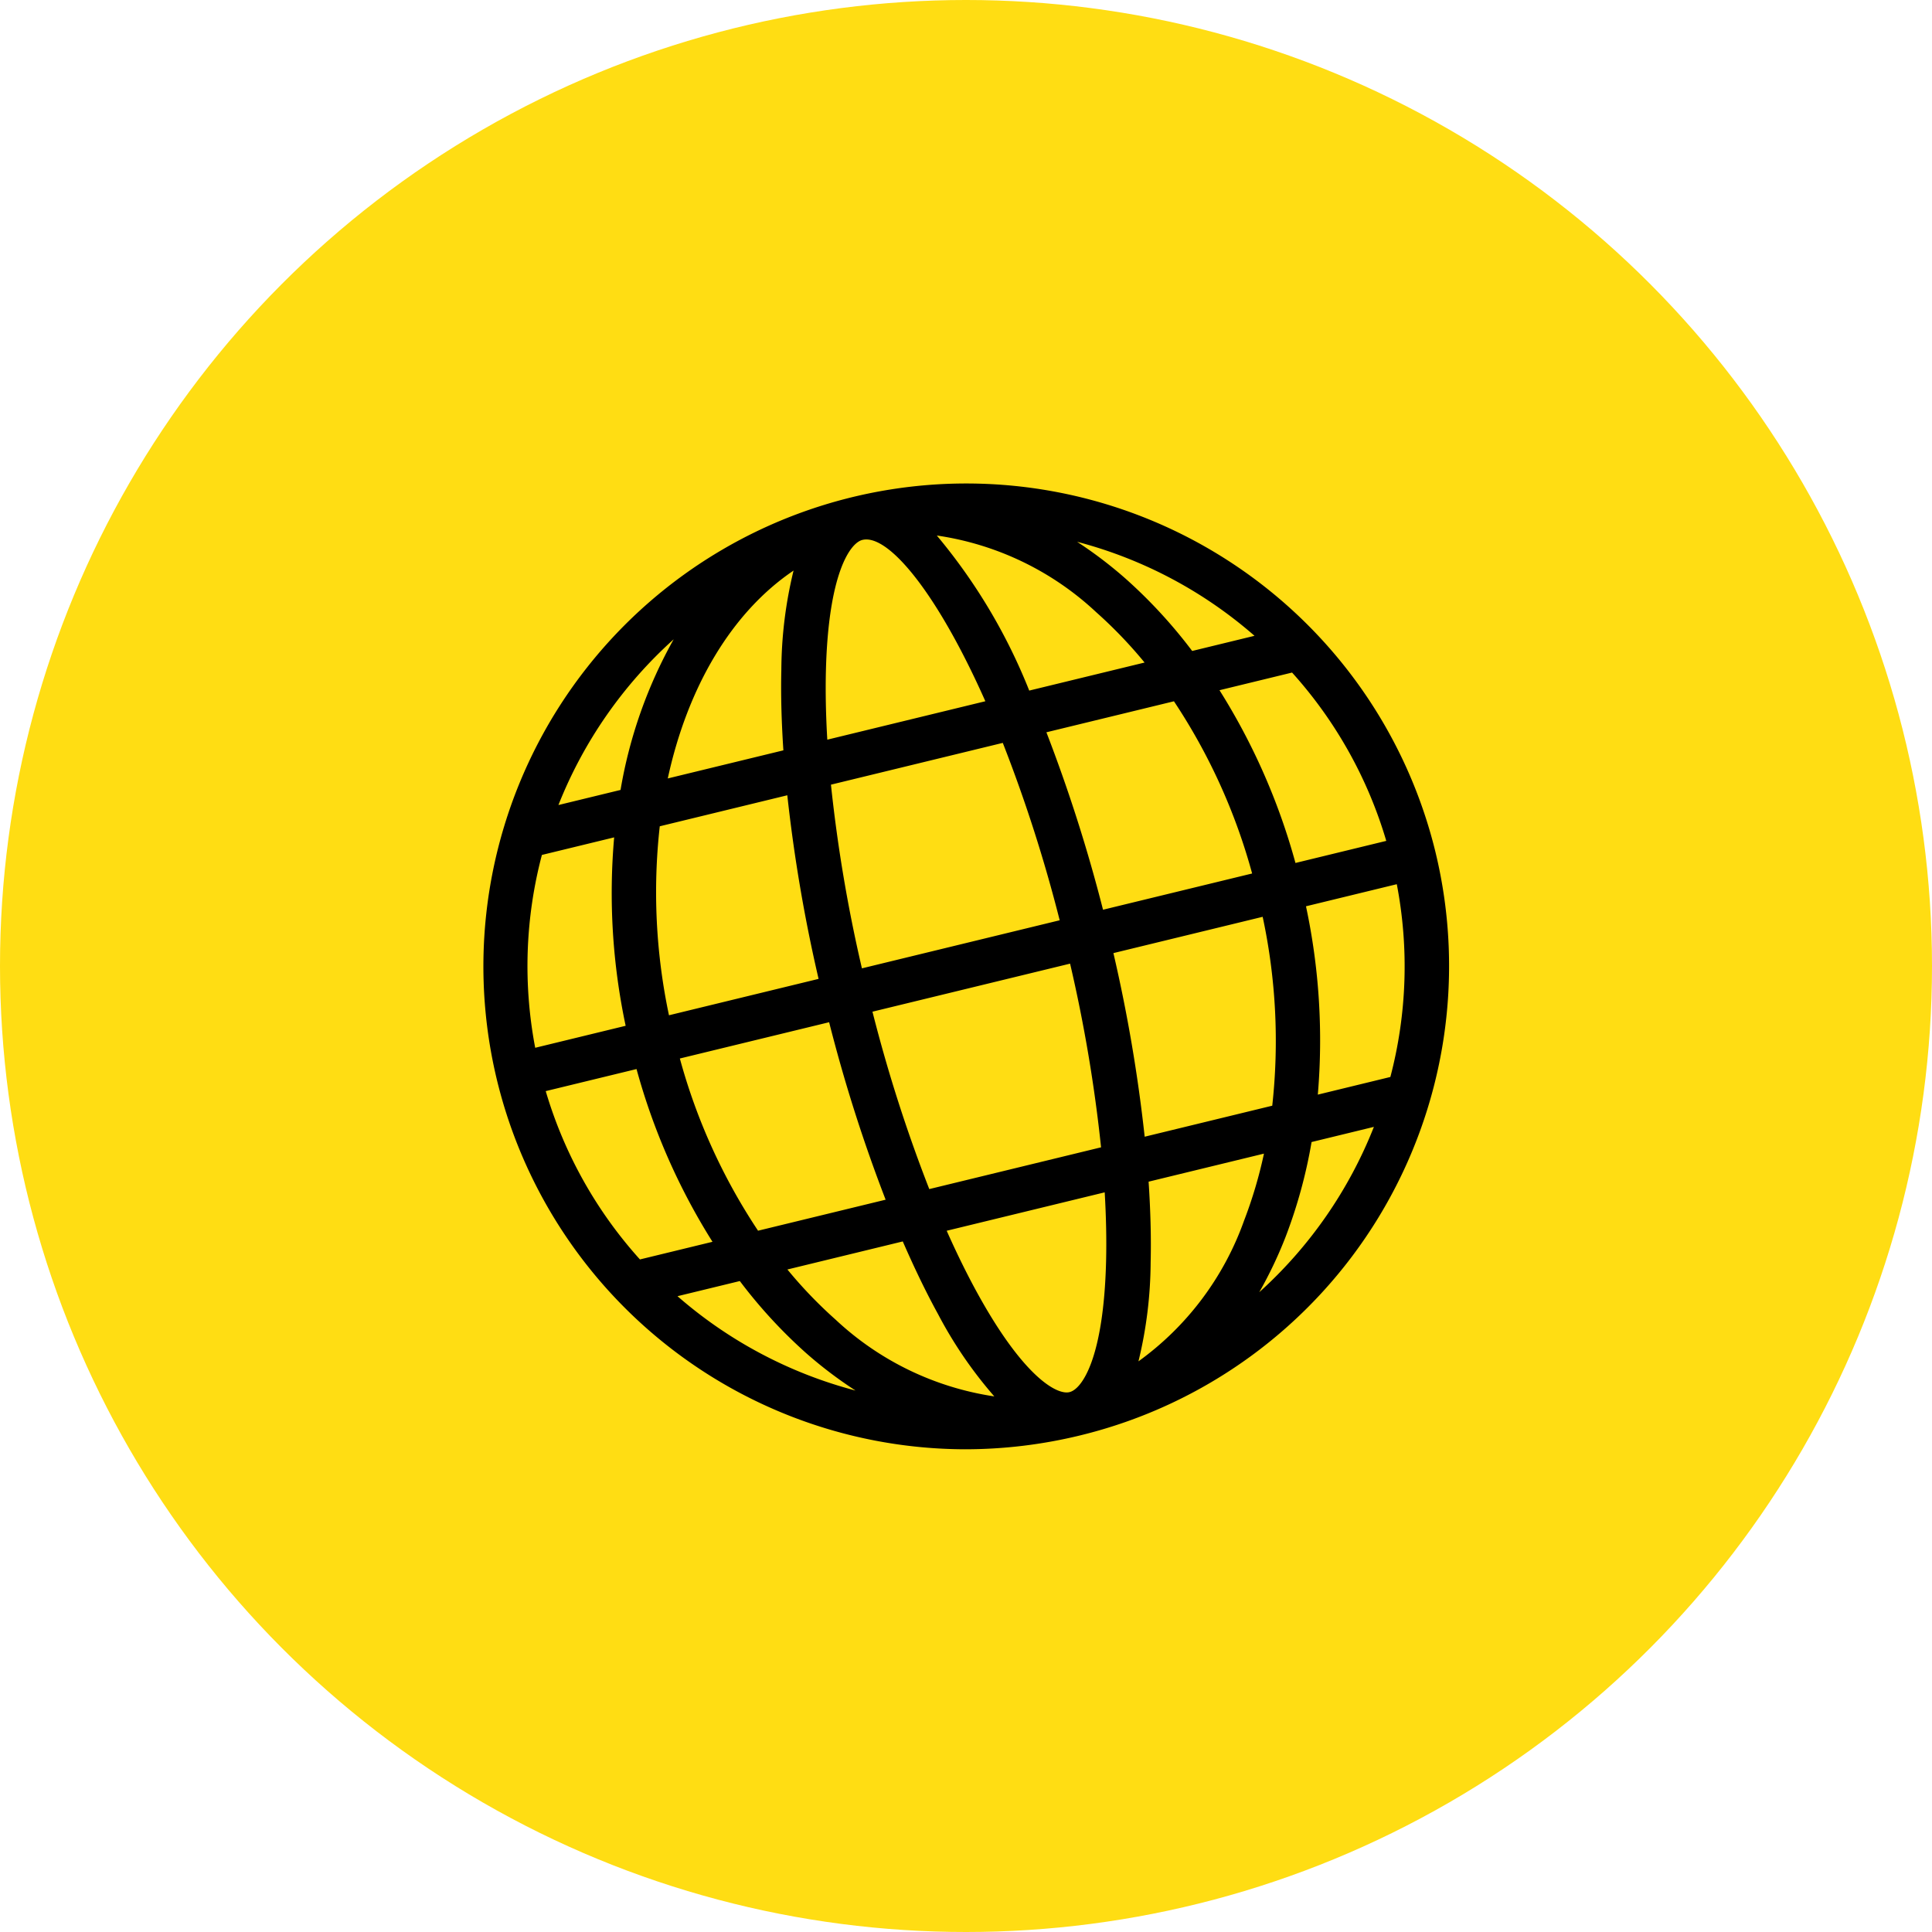
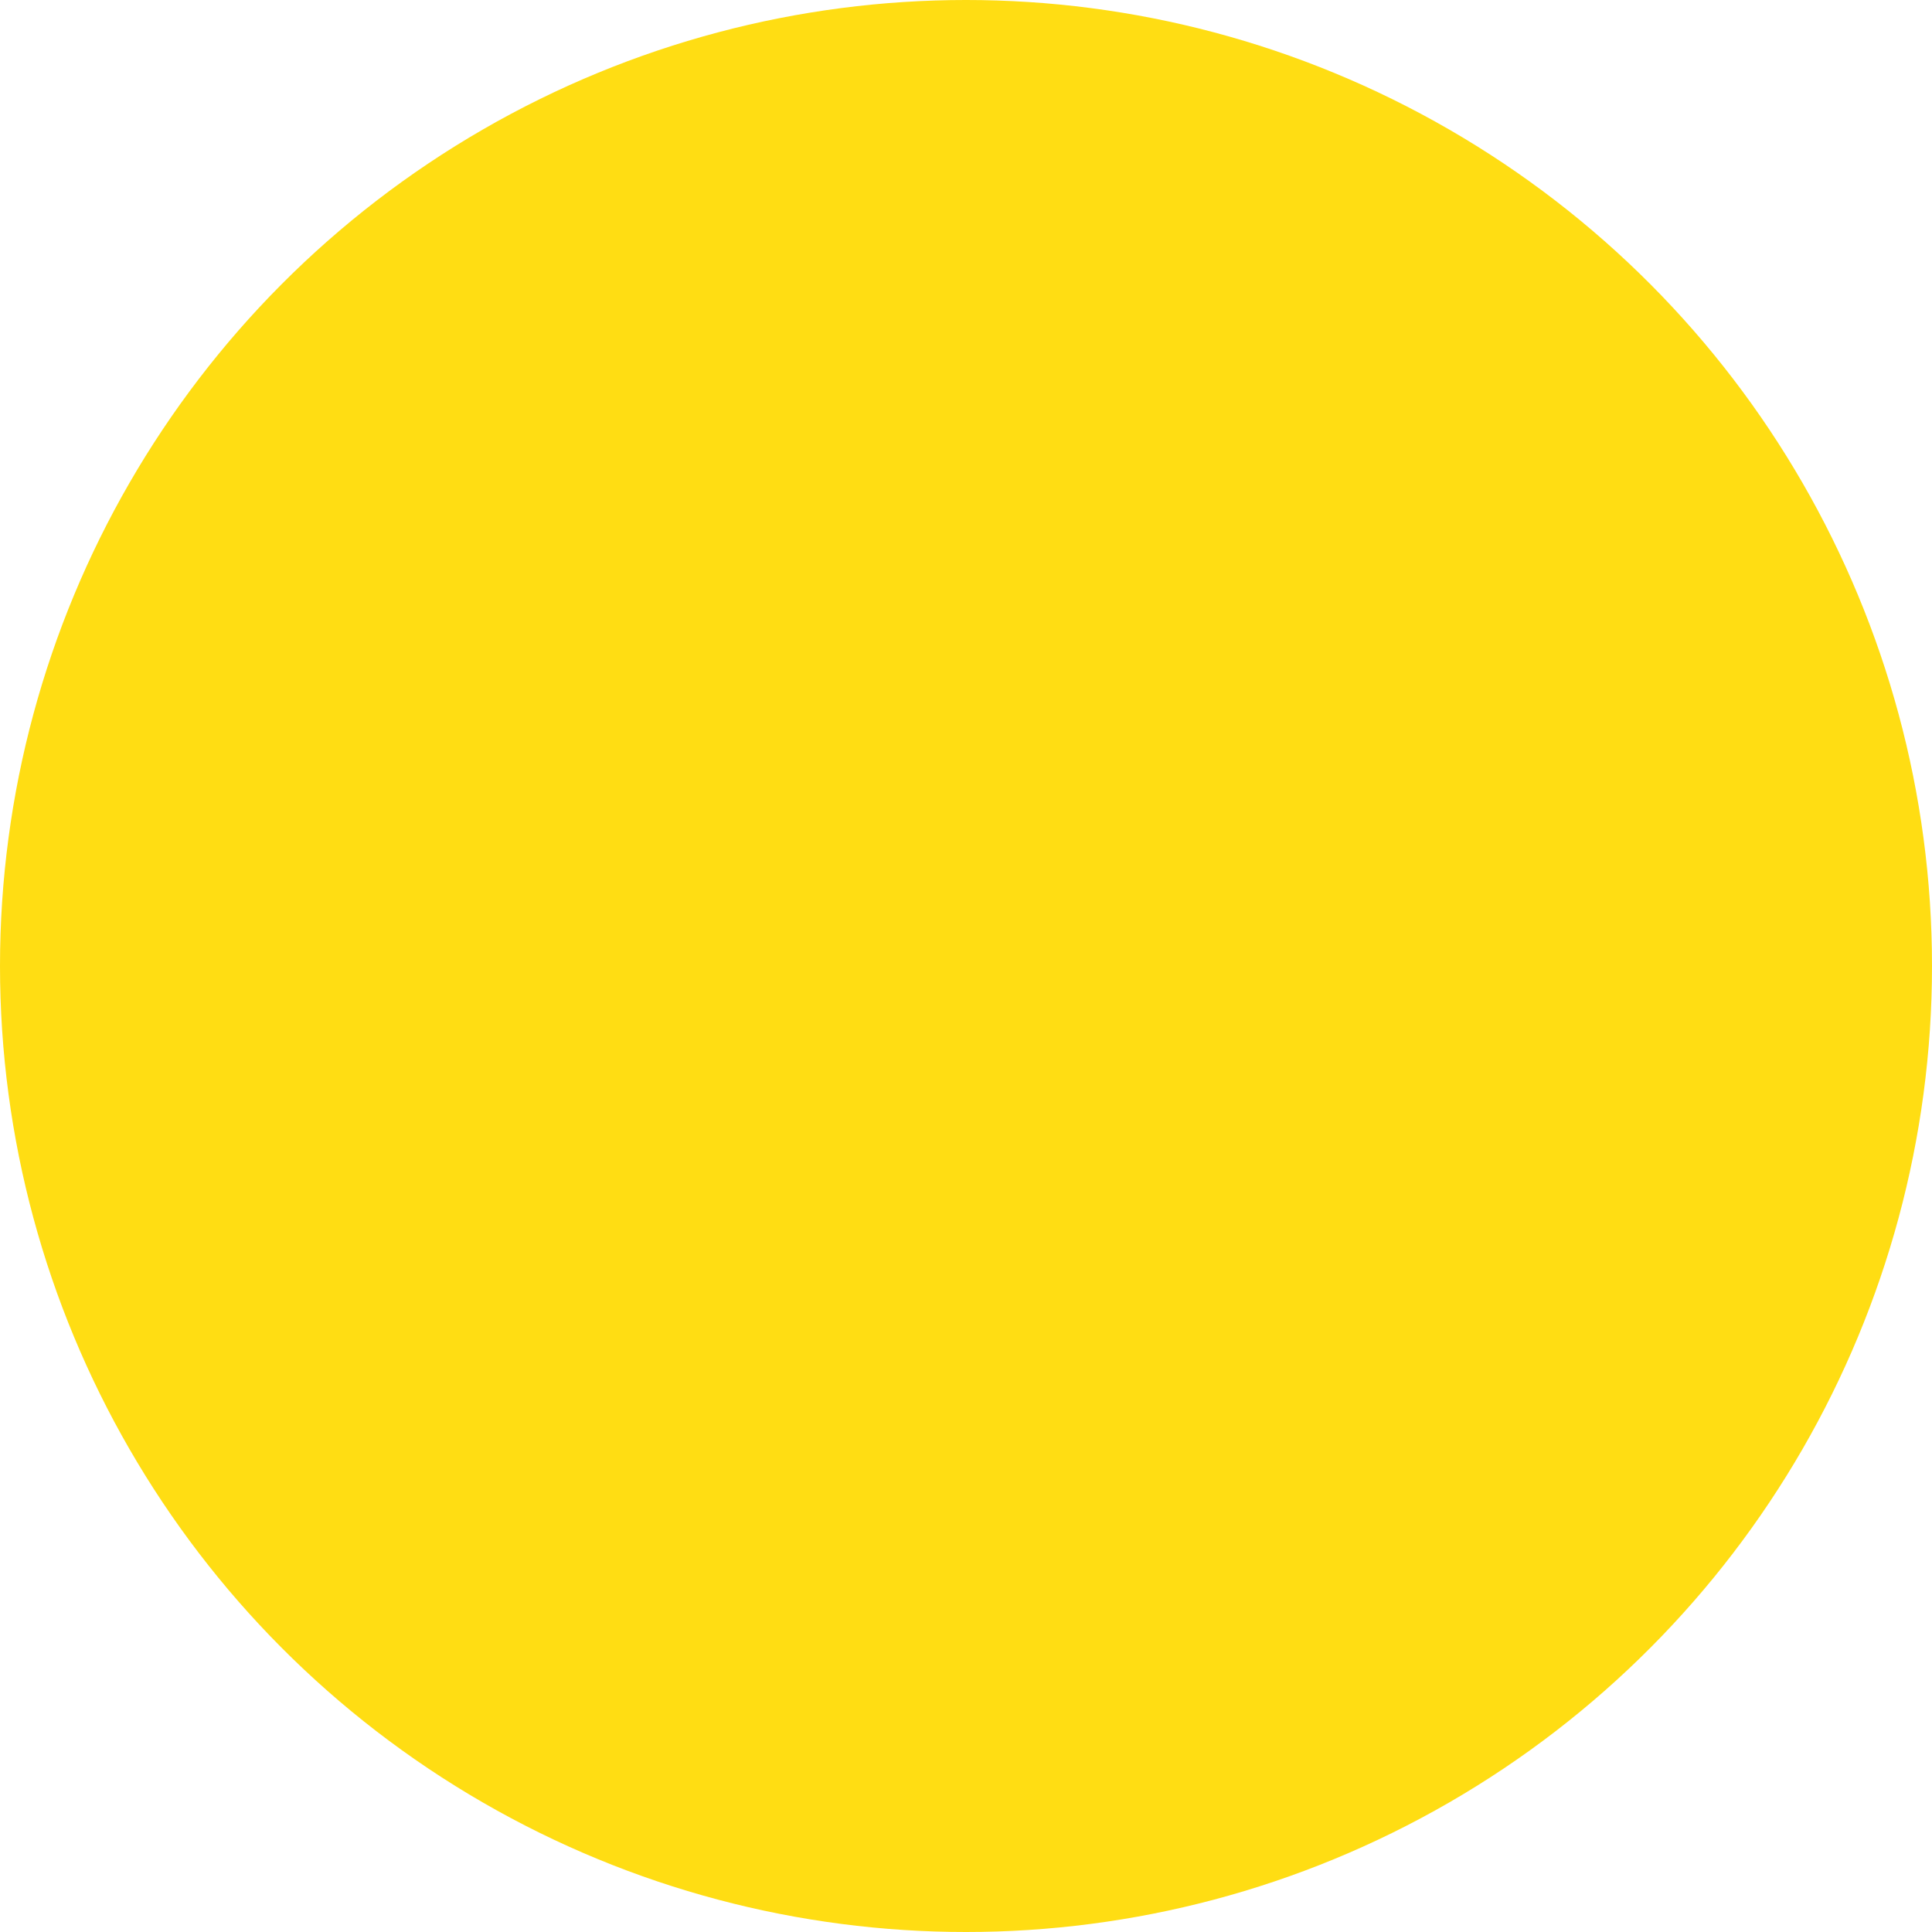
<svg xmlns="http://www.w3.org/2000/svg" id="b10822b2-dccd-441a-91d7-3ea82c89c774" data-name="Capa 2" viewBox="0 0 130 130">
  <circle cx="65" cy="65" r="65" style="fill: #ffdd13" />
-   <path d="M96.586,57.321A32.493,32.493,0,1,0,64.94,97.519a32.746,32.746,0,0,0,7.738-.933A32.508,32.508,0,0,0,96.586,57.321Zm-53.526,27.424a29.281,29.281,0,0,1-6.339-11.326l6.11-1.485a43.206,43.206,0,0,0,5.111,11.624ZM36.463,57.527l4.862-1.182a42.998,42.998,0,0,0,.774,12.678l-6.086,1.48A29.293,29.293,0,0,1,36.463,57.527Zm50.478-12.272a29.28,29.28,0,0,1,6.338,11.326L87.169,58.067a43.209,43.209,0,0,0-5.112-11.624Zm-2.687,13.52L74.22,61.214a105.519,105.519,0,0,0-3.81-11.94l8.582-2.086A39.85,39.85,0,0,1,84.253,58.775ZM57.997,65.158a100.942,100.942,0,0,1-2.084-12.36l11.562-2.811a100.22,100.22,0,0,1,3.829,11.936Zm14.007-.317a100.968,100.968,0,0,1,2.084,12.36L62.529,80.011a100.978,100.978,0,0,1-3.823-11.937ZM69.255,46.468a38.24,38.24,0,0,0-6.219-10.434,19.886,19.886,0,0,1,10.725,5.16,30.039,30.039,0,0,1,3.255,3.387ZM58.29,36.299c1.776,0,4.906,3.89,8.012,10.886L55.667,49.771c-.096-1.633-.129-3.189-.093-4.64.163-6.516,1.62-8.598,2.456-8.801A1.106,1.106,0,0,1,58.29,36.299Zm-4.893,2.093a28.712,28.712,0,0,0-.822,6.664c-.042,1.69.01,3.517.137,5.433l-7.779,1.891C46.263,46.245,49.22,41.214,53.397,38.392Zm-.421,15.12a104.753,104.753,0,0,0,2.105,12.355L45.014,68.315a40.003,40.003,0,0,1-.62-12.716Zm-7.23,17.712L55.79,68.783A104.695,104.695,0,0,0,59.592,80.725l-8.584,2.087A39.845,39.845,0,0,1,45.746,71.225ZM60.746,83.533c.767,1.761,1.559,3.408,2.372,4.89a28.724,28.724,0,0,0,3.787,5.538,19.914,19.914,0,0,1-10.667-5.154,30.04,30.04,0,0,1-3.255-3.386Zm5.002,3.446c-.698-1.272-1.383-2.669-2.047-4.164l10.632-2.585c.096,1.633.129,3.189.093,4.64-.163,6.516-1.62,8.598-2.456,8.801C71.147,93.888,68.886,92.696,65.748,86.979Zm10.856,4.624a28.736,28.736,0,0,0,.82-6.658c.042-1.69-.01-3.517-.137-5.433l7.762-1.887a30.038,30.038,0,0,1-1.337,4.504A19.915,19.915,0,0,1,76.604,91.602Zm.419-15.116A104.696,104.696,0,0,0,74.919,64.132l10.043-2.442A39.846,39.846,0,0,1,85.607,74.4ZM87.877,60.982l6.11-1.486a29.278,29.278,0,0,1-.432,12.971L88.673,73.655A43.199,43.199,0,0,0,87.877,60.982ZM84.413,42.782l-4.194,1.02a33.555,33.555,0,0,0-4.477-4.862,28.304,28.304,0,0,0-3.266-2.484,29.491,29.491,0,0,1,11.937,6.326Zm-39.082.235a31.381,31.381,0,0,0-3.576,10.136l-4.18,1.016A29.713,29.713,0,0,1,45.331,43.017Zm.257,44.201L49.781,86.199a33.572,33.572,0,0,0,4.477,4.862,28.219,28.219,0,0,0,3.309,2.506,29.654,29.654,0,0,1-11.979-6.348Zm39.144-.267a28.258,28.258,0,0,0,1.775-3.731,33.562,33.562,0,0,0,1.746-6.375l4.193-1.02a29.637,29.637,0,0,1-7.714,11.126Z" />
</svg>